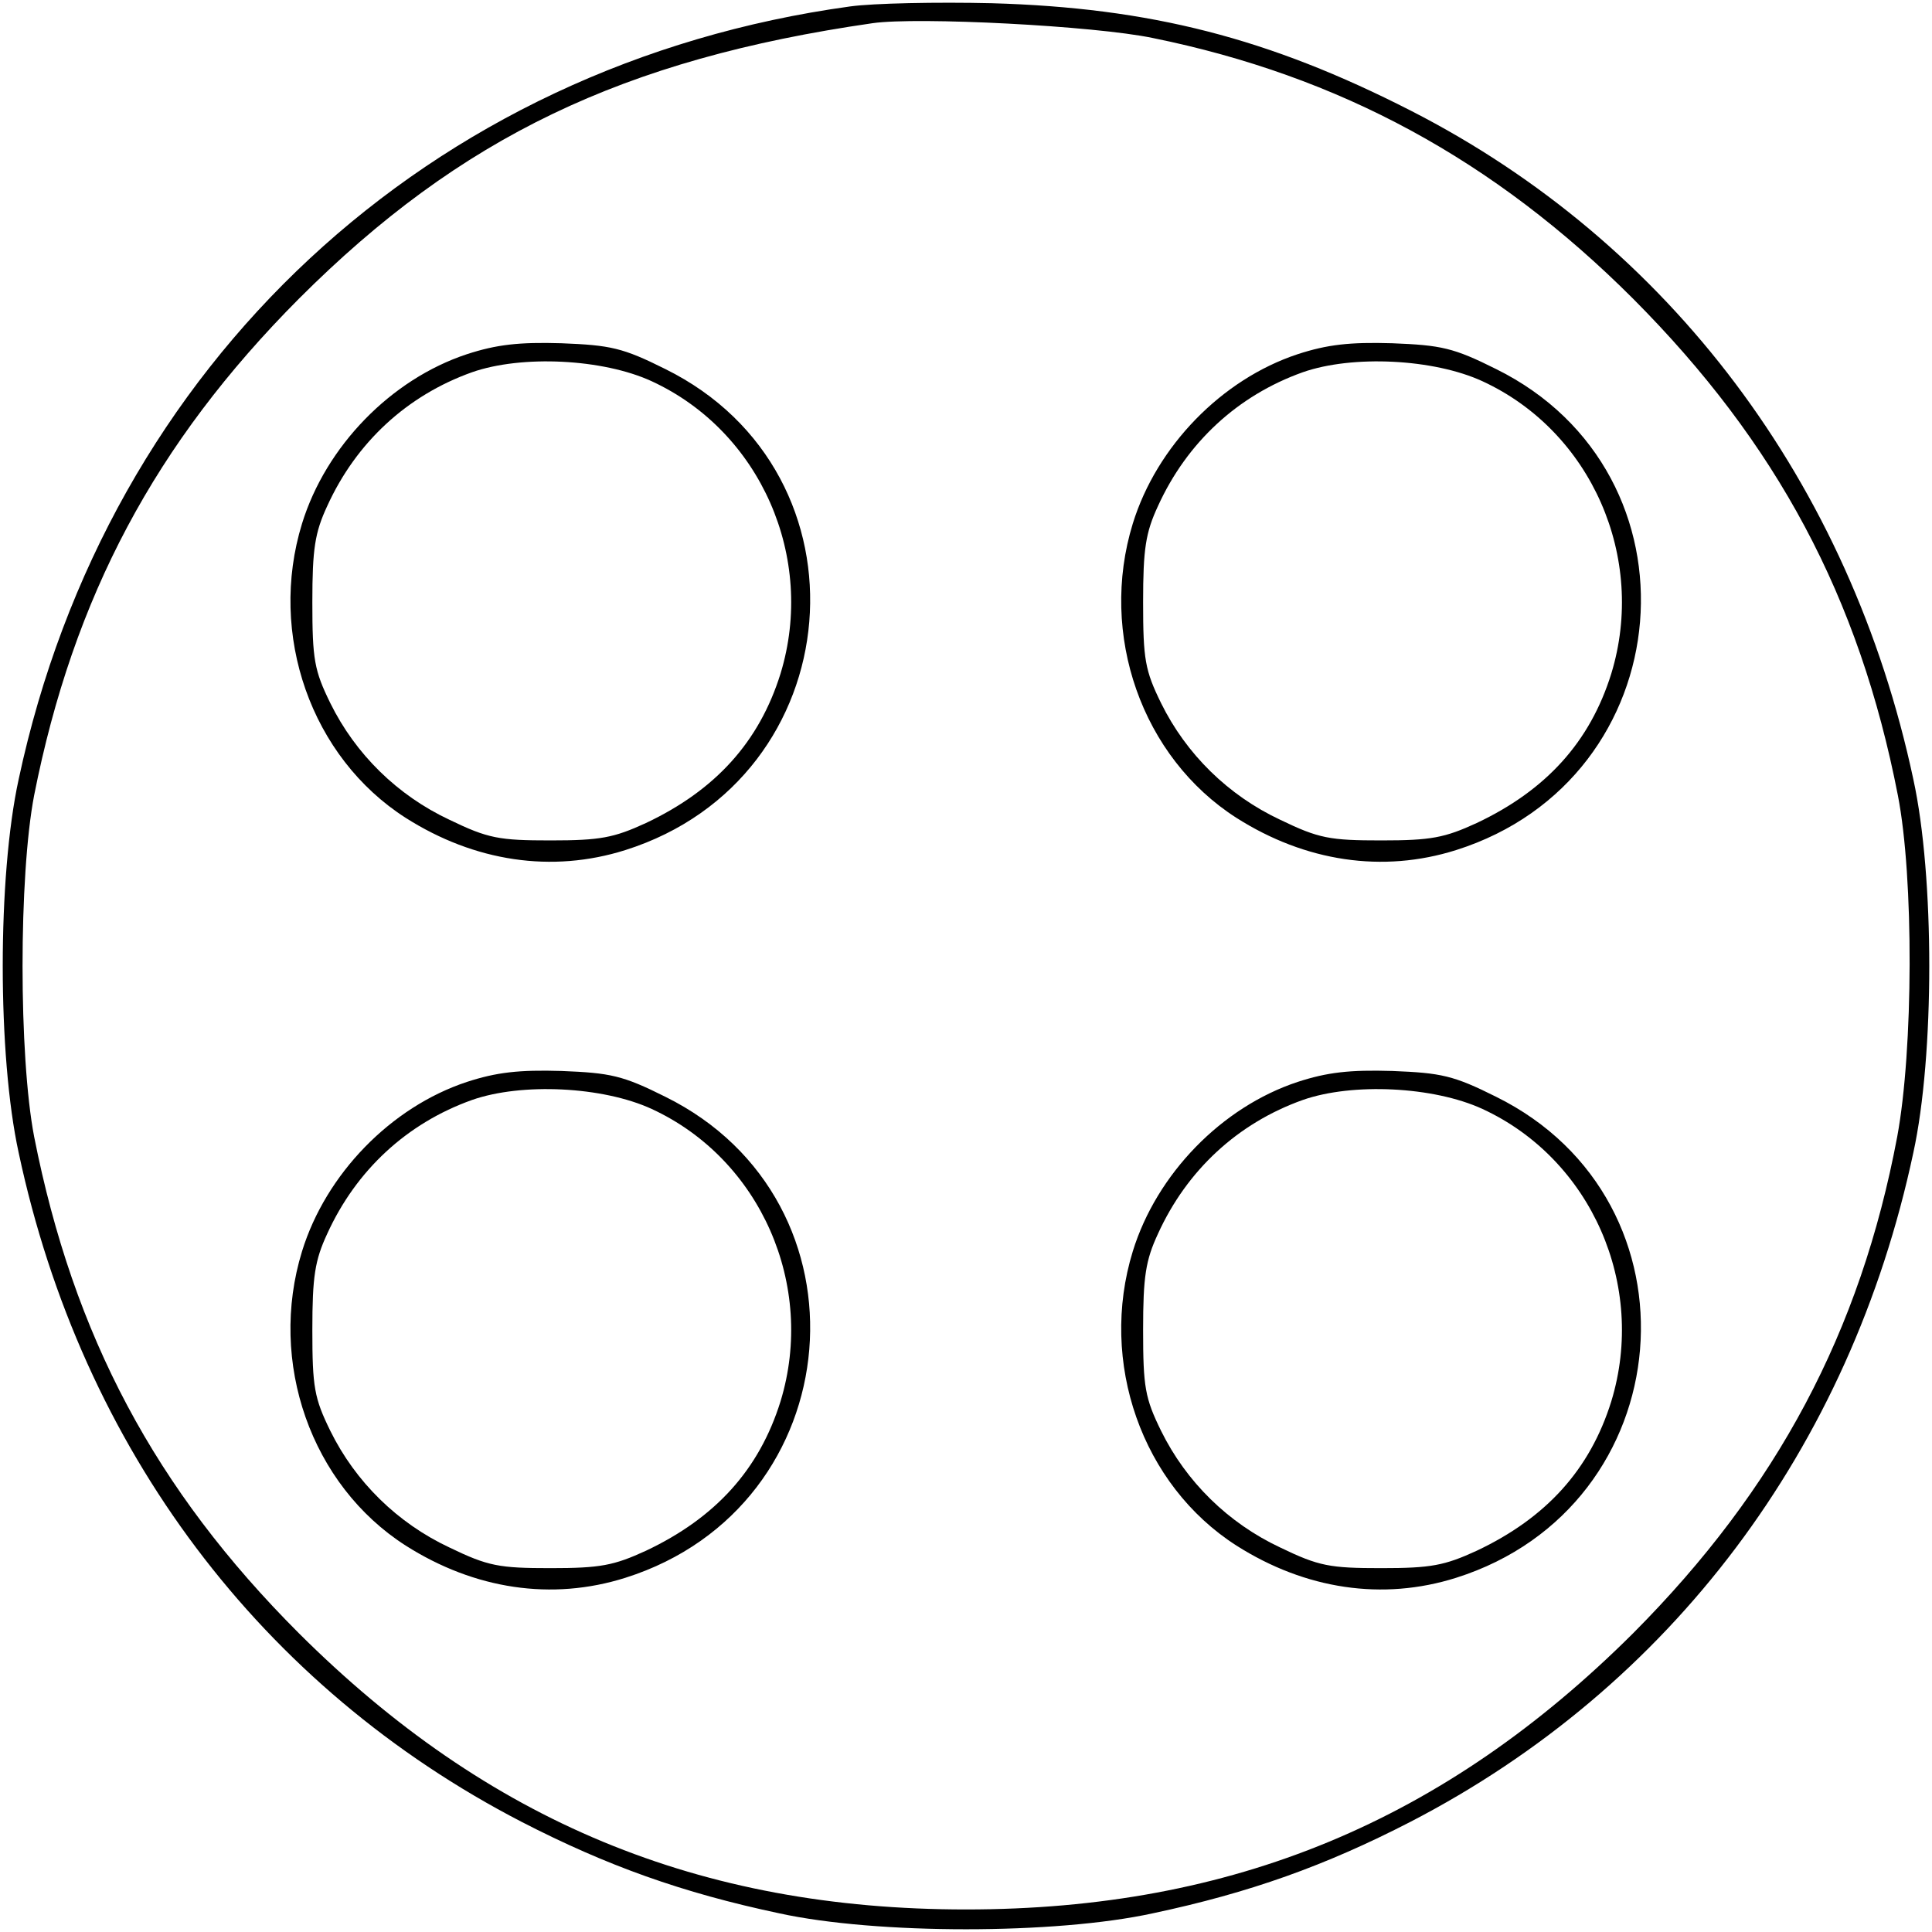
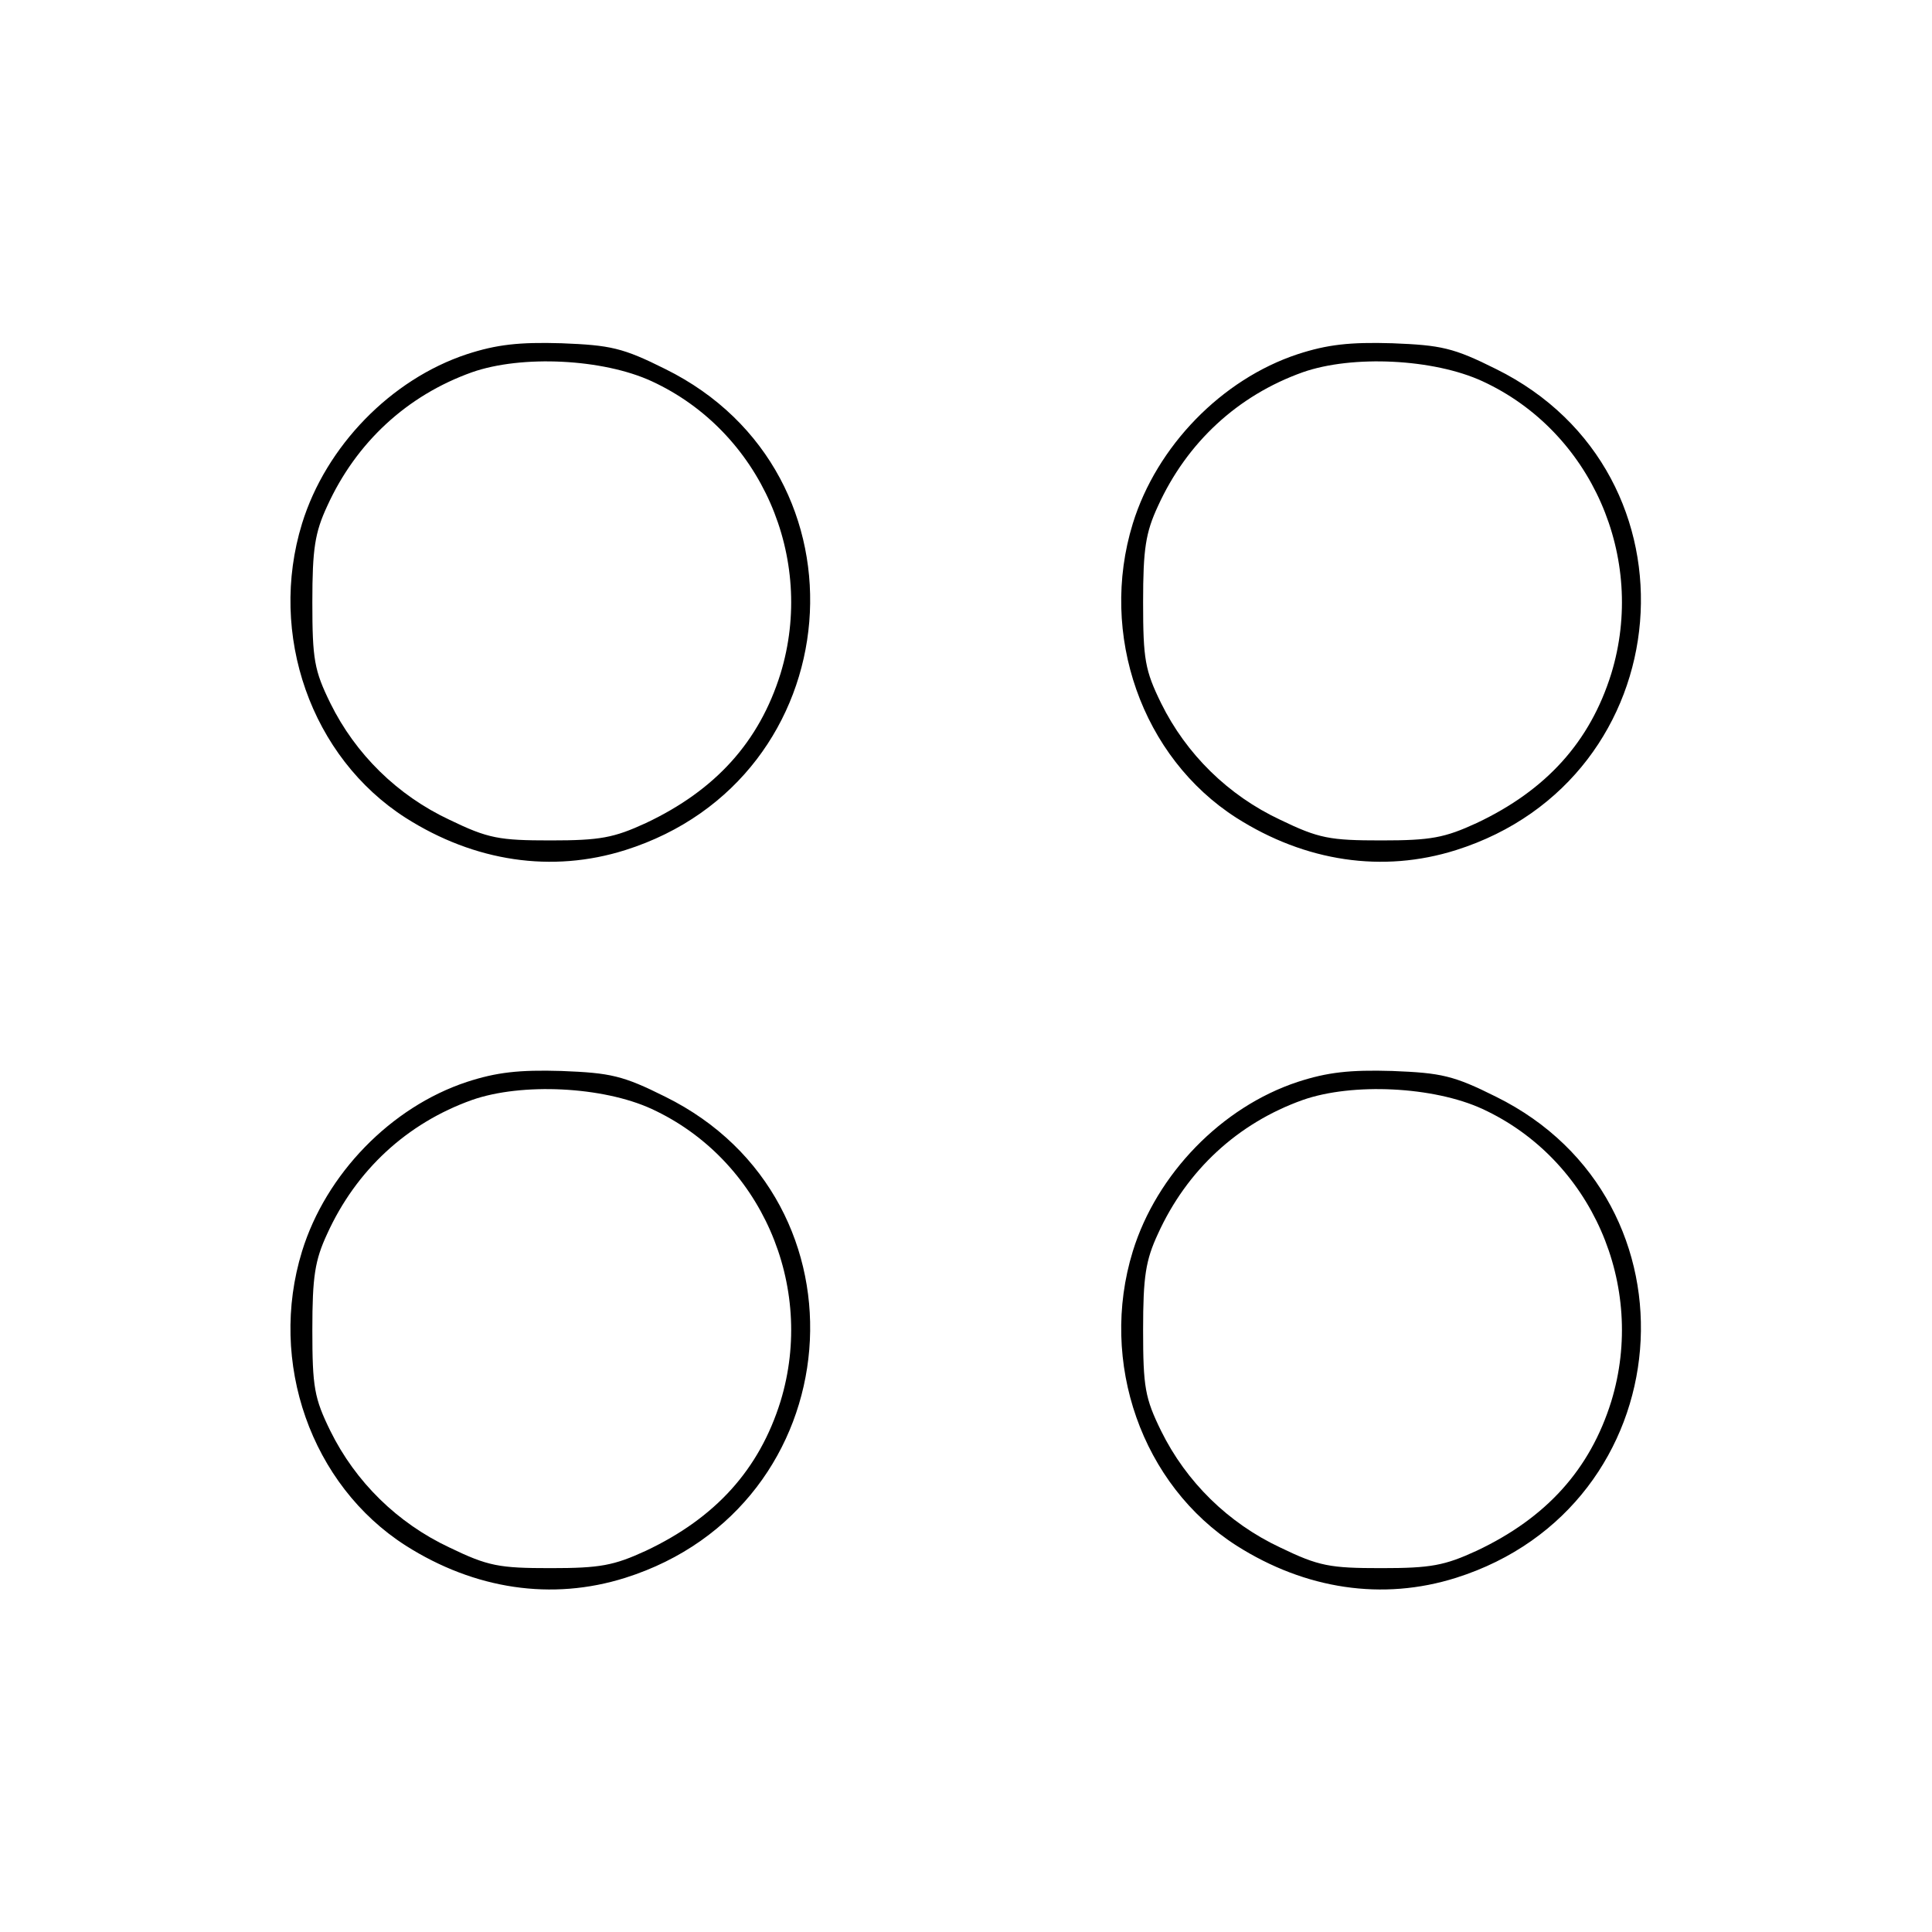
<svg xmlns="http://www.w3.org/2000/svg" version="1.0" width="400" height="400" viewBox="0 0 300 300">
-   <path d="M132 1C66.6 10 16.7 56.4 2.9 121c-3.3 15.1-3.3 42.9 0 58 9.8 46 37.7 83 78.1 103.9 13.2 6.8 24.9 11 40 14.2 15.1 3.3 42.9 3.3 58 0 15.1-3.2 26.8-7.4 40-14.2C259.4 262 287.3 225 297.1 179c3.3-15.1 3.3-42.9 0-58-9.8-46-37.9-83.3-78-103.8C197 5.9 178.6 1.2 154 .5c-8.5-.2-18.4 0-22 .5zm47 4.9c29 5.9 53 18.9 74.6 40.5 22.3 22.4 35.1 46.3 41.1 77.1 2.5 12.8 2.4 39.5-.1 53-5.7 30.3-18.7 54.7-41 77.1-29.3 29.2-62.2 42.9-103.6 42.9-41.4 0-74.3-13.7-103.6-42.9-22.3-22.3-35-46.2-41.1-77.1-2.4-12.5-2.4-40.5 0-53 6.1-30.8 18.8-54.7 41.1-77.1C71.5 21.3 96.7 9.2 135.5 3.6c7-1 34.4.4 43.5 2.3z" />
  <path d="M72.5 55c-11.8 3.9-21.9 14.3-25.6 26.3-5.3 17.2 1.4 36.3 16.1 45.7 10.7 6.8 22.7 8.6 34.1 5 35.1-11.1 39-58.5 6.2-74.7-6.6-3.3-8.5-3.7-16.1-4-6.6-.2-10.1.2-14.7 1.7zm28.7 4.2c16.9 7.8 25.5 27.4 20 45.4-3.3 10.6-10.1 18.1-20.9 23.2-5 2.3-7.1 2.7-14.8 2.7-8 0-9.7-.3-15.7-3.2-8.1-3.8-14.6-10.2-18.5-18.1-2.5-5.1-2.8-6.8-2.8-15.7 0-8.3.4-10.8 2.3-14.9 4.5-9.9 12.4-17.2 22.5-20.8 7.7-2.7 20.3-2.1 27.9 1.4zM201.5 55c-11.8 3.9-21.9 14.3-25.6 26.3-5.3 17.2 1.4 36.3 16.1 45.7 10.7 6.8 22.7 8.6 34.1 5 35.1-11.1 39-58.5 6.2-74.7-6.6-3.3-8.5-3.7-16.1-4-6.6-.2-10.1.2-14.7 1.7zm28.7 4.2c16.9 7.8 25.5 27.4 20 45.4-3.3 10.6-10.1 18.1-20.9 23.2-5 2.3-7.1 2.7-14.8 2.7-8 0-9.7-.3-15.7-3.2-8.1-3.8-14.6-10.2-18.5-18.1-2.5-5.1-2.8-6.8-2.8-15.7 0-8.3.4-10.8 2.3-14.9 4.5-9.9 12.4-17.2 22.5-20.8 7.7-2.7 20.3-2.1 27.9 1.4zM72.5 168c-11.8 3.9-21.9 14.3-25.6 26.3-5.3 17.2 1.4 36.3 16.1 45.7 10.7 6.8 22.7 8.6 34.1 5 35.1-11.1 39-58.5 6.2-74.7-6.6-3.3-8.5-3.7-16.1-4-6.6-.2-10.1.2-14.7 1.7zm28.7 4.2c16.9 7.8 25.5 27.4 20 45.4-3.3 10.6-10.1 18.1-20.9 23.2-5 2.3-7.1 2.7-14.8 2.7-8 0-9.7-.3-15.7-3.2-8.1-3.8-14.6-10.2-18.5-18.1-2.5-5.1-2.8-6.8-2.8-15.7 0-8.3.4-10.8 2.3-14.9 4.5-9.9 12.4-17.2 22.5-20.8 7.7-2.7 20.3-2.1 27.9 1.4zM201.5 168c-11.8 3.9-21.9 14.3-25.6 26.3-5.3 17.2 1.4 36.3 16.1 45.7 10.7 6.8 22.7 8.6 34.1 5 35.1-11.1 39-58.5 6.2-74.7-6.6-3.3-8.5-3.7-16.1-4-6.6-.2-10.1.2-14.7 1.7zm28.7 4.2c16.9 7.8 25.5 27.4 20 45.4-3.3 10.6-10.1 18.1-20.9 23.2-5 2.3-7.1 2.7-14.8 2.7-8 0-9.7-.3-15.7-3.2-8.1-3.8-14.6-10.2-18.5-18.1-2.5-5.1-2.8-6.8-2.8-15.7 0-8.3.4-10.8 2.3-14.9 4.5-9.9 12.4-17.2 22.5-20.8 7.7-2.7 20.3-2.1 27.9 1.4z" />
</svg>